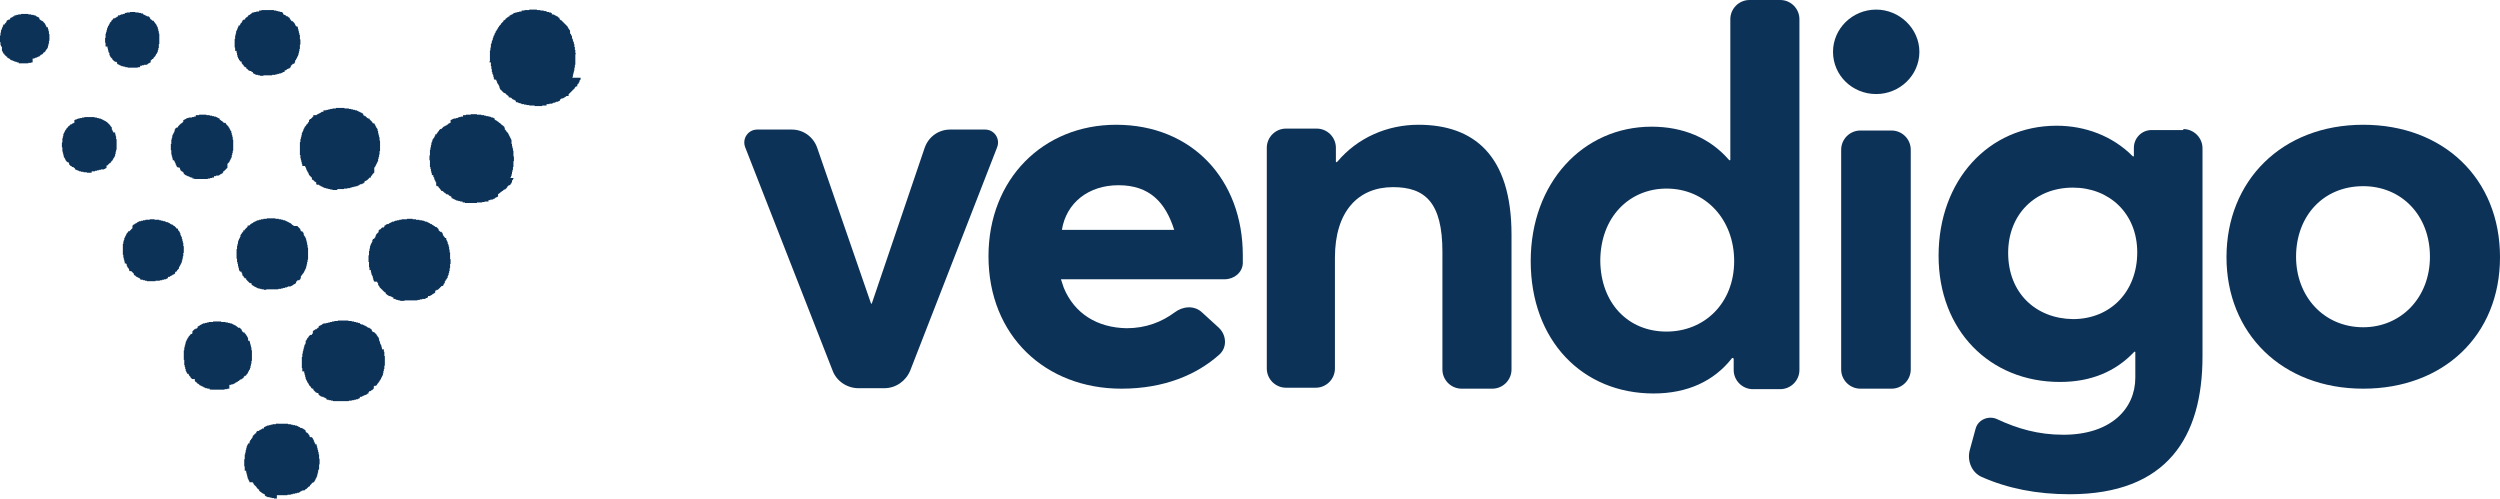
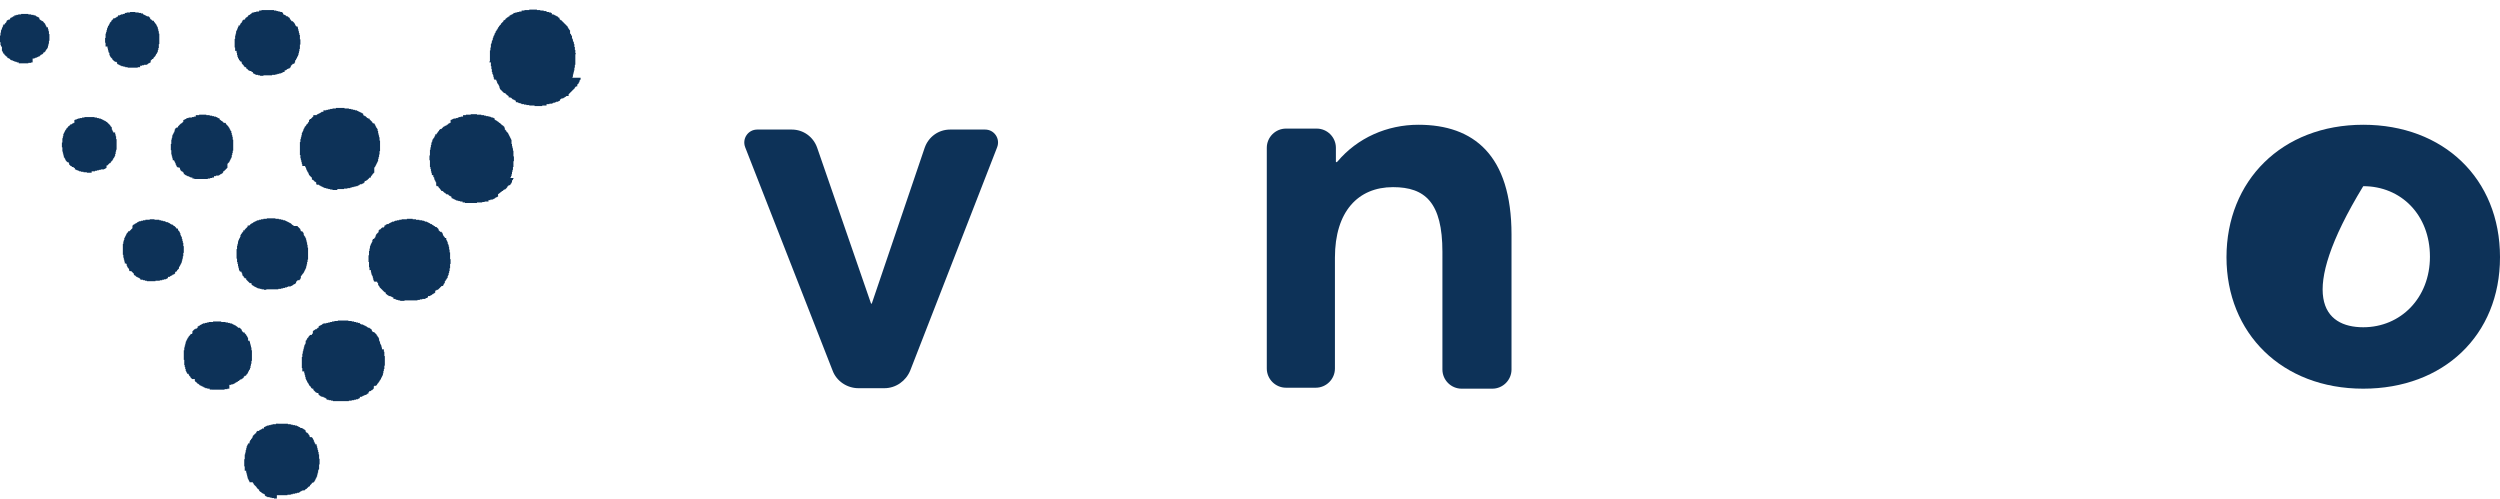
<svg xmlns="http://www.w3.org/2000/svg" version="1.1" id="Layer_1" x="0px" y="0px" viewBox="0 0 521 104" style="enable-background:new 0 0 521 104;" xml:space="preserve">
  <style type="text/css">
	.st0{fill:#0D3258;}
</style>
  <title>logo-inverted</title>
  <desc>Created with Sketch.</desc>
  <g id="logo-inverted">
    <g id="vendigo-logo">
      <path id="path14" class="st0" d="M205.3,27c1.9,0,3.2,1.9,2.5,3.7l-18.1,46.5c-0.9,2.2-3,3.7-5.4,3.7h-5.4c-2.4,0-4.6-1.5-5.4-3.7    l-18.2-46.5c-0.7-1.8,0.6-3.7,2.5-3.7h7.2c2.4,0,4.5,1.5,5.3,3.8l11.2,32.4c0,0,0.1,0.1,0.1,0.1c0,0,0.1,0,0.1-0.1l11-32.4    c0.8-2.3,2.9-3.8,5.3-3.8H205.3" />
      <path id="path16" class="st0" d="M295.6,26C295.6,26.1,295.6,26,295.6,26c11.5,0,19.4,6.3,19.4,22.9V77c0,2.2-1.8,4-4,4h-6.4    c-2.2,0-4-1.8-4-4V52.5c0-10.3-3.6-13.5-10.3-13.5c-7.3,0-12.1,5.1-12.1,14.7v23.1c0,2.2-1.8,4-4,4H268c-2.2,0-4-1.8-4-4v-46    c0-2.2,1.8-4,4-4h6.4c2.2,0,4,1.8,4,4v2.9c0,0,0,0.1,0.1,0.1c0.1,0,0.1-0.1,0.2-0.1C282.9,28.7,289.1,26,295.6,26    C295.6,26,295.6,26,295.6,26" />
-       <path id="path18" class="st0" d="M347.3,69.1c7.9,0,14.1-5.9,14.1-14.7c0-8.6-5.9-15.1-14.1-15.1c-7.7,0-13.8,5.9-13.8,15.1    C333.6,63.1,339.2,69.1,347.3,69.1z M371,0c2.2,0,4,1.8,4,4v73.1c0,2.2-1.8,4-4,4h-5.7c-2.2,0-4-1.8-4-4v-2.3    c0-0.1-0.1-0.2-0.2-0.2c-0.1,0-0.2,0-0.2,0.1c-3.7,4.7-9.2,7.3-16.3,7.3C329.8,82,319,71,319,54.4c0-16.3,10.9-28,25.2-28    c6.5,0,12.1,2.3,16.1,6.9c0.1,0.1,0.1,0.1,0.2,0.1c0.1,0,0.1-0.1,0.1-0.1V4c0-2.2,1.8-4,4-4H371z" />
-       <path id="path20" class="st0" d="M383.7,31.2c0-2.2,1.8-4,4-4h6.5c2.2,0,4,1.8,4,4V77c0,2.2-1.8,4-4,4h-6.5c-2.2,0-4-1.8-4-4V31.2    z M382,10.8c0-4.8,4-8.8,9-8.8c4.9,0,9,4,9,8.8c0,4.9-4.1,8.8-9,8.8C386,19.6,382,15.7,382,10.8z" />
-       <path id="path22" class="st0" d="M432,66.5C432,66.4,432,66.5,432,66.5c7.9,0,13.4-5.8,13.4-13.9c0-8.2-5.9-13.5-13.4-13.5    c-7.9,0-13.5,5.6-13.5,13.6C418.5,61.1,424.3,66.4,432,66.5C431.9,66.5,432,66.5,432,66.5z M455,26.9c2.2,0,4,1.8,4,4v43.4    c0,16.7-7.3,28.7-27.7,28.7c-6.8,0-12.9-1.2-18.3-3.6c-2.1-0.9-3.1-3.4-2.5-5.6l1.2-4.4c0.5-2,2.8-2.9,4.6-2    c4.1,1.9,8.4,3.2,13.7,3.2c9.9,0,15-5.4,15-11.9v-5.3c0-0.1-0.1-0.1-0.1-0.1c-0.1,0-0.2,0-0.2,0.1c-3.8,4-8.9,6.2-15.4,6.2    c-14.7,0-25.3-10.8-25.3-26.3c0-15.7,10.4-27.1,24.6-27.1c5.9,0,11.6,2.1,15.8,6.3c0.1,0.1,0.1,0.1,0.2,0.1c0.1,0,0.1-0.1,0.1-0.1    v-1.7c0-2,1.6-3.7,3.7-3.7H455z" />
-       <path id="path24" class="st0" d="M492.5,68.2C492.5,68.2,492.5,68.2,492.5,68.2c7.8,0,13.9-6.1,13.9-14.7c0-8.7-6-14.7-13.9-14.7    c-8.4,0-14,6.3-14,14.7C478.5,61.8,484.3,68.2,492.5,68.2C492.5,68.2,492.5,68.2,492.5,68.2z M464,53.6    c0-15.9,11.5-27.6,28.5-27.6c16.7,0,28.5,11.2,28.5,27.6c0,16.3-11.8,27.4-28.5,27.4C475.5,81,464,69.4,464,53.6z" />
-       <path id="path26" class="st0" d="M242.7,47.9H223c0,0-0.1,0-0.1,0h-1.6c0.9-5.6,5.5-9.3,11.8-9.3c6.5,0,9.8,3.6,11.6,9.3H242.7z     M232.6,26C217.4,26,206,37.3,206,53.4C206,70,217.9,81,233.7,81c8.9,0,15.7-2.9,20.4-7.1c1.7-1.5,1.5-4.1-0.1-5.6l-3.5-3.2    c-1.6-1.5-4-1.3-5.7,0c-2.7,2-6,3.3-10,3.3c-6.2-0.1-10.9-3.1-13.1-8.4l-0.6-1.8h34.1c2,0,3.7-1.4,3.8-3.3c0-0.6,0-1.2,0-1.7    c0,0,0-0.1,0,0c0,0,0,0,0,0C259,37.4,248.4,26,232.6,26z" />
+       <path id="path24" class="st0" d="M492.5,68.2C492.5,68.2,492.5,68.2,492.5,68.2c7.8,0,13.9-6.1,13.9-14.7c0-8.7-6-14.7-13.9-14.7    C478.5,61.8,484.3,68.2,492.5,68.2C492.5,68.2,492.5,68.2,492.5,68.2z M464,53.6    c0-15.9,11.5-27.6,28.5-27.6c16.7,0,28.5,11.2,28.5,27.6c0,16.3-11.8,27.4-28.5,27.4C475.5,81,464,69.4,464,53.6z" />
      <path id="path50" class="st0" d="M57.7,104v-0.1h-0.6v-0.1h-0.5v-0.1h-0.4v-0.1h-0.5v-0.1h-0.2v-0.1h-0.2v-0.1h-0.1V103h-0.2v-0.1    h-0.2v-0.1h-0.2v-0.1h-0.1v-0.1h-0.1v-0.1h-0.2v-0.1h-0.1v-0.1h-0.1V102h-0.2v-0.1h-0.1v-0.1h-0.1v-0.1h-0.1v-0.2h-0.1v-0.1h-0.1    v-0.1h-0.1v-0.1h-0.1v-0.1h-0.1v-0.1h-0.1v-0.2h-0.1v-0.1h-0.1v-0.2H52v-0.2h-0.1v-0.2h-0.1v-0.2h-0.1v-0.2h-0.1v-0.4h-0.1v-0.4    h-0.1v-0.4h-0.1v-0.4H51v-0.9h-0.1v-1.5H51v-1h0.1v-0.4h0.1v-0.5h0.1v-0.4h0.1V93h0.1v-0.2h0.1v-0.2h0.1v-0.2H52V92h0.1v-0.2h0.1    v-0.1h0.1v-0.2h0.1v-0.1h0.1v-0.1h0.1V91h0.1v-0.2h0.1v-0.1h0.1v-0.1h0.1v-0.1h0.1v-0.1h0.1v-0.1h0.2V90h0.1v-0.1h0.1v-0.1H54    v-0.1h0.1v-0.1h0.2v-0.1h0.2v-0.1h0.1v-0.1H55V89h0.2v-0.1h0.2v-0.1h0.2v-0.1h0.4v-0.1h0.4v-0.1h0.4v-0.1h0.7v-0.1H60v0.1h0.6v0.1    H61v0.1h0.5v0.1h0.4v0.1h0.2v0.1h0.2V89h0.2v0.1h0.1v0.1H63v0.1h0.2v0.1h0.1v0.1h0.2v0.1h0.1v0.1h0.1V90h0.1v0.1h0.1v0.1h0.2v0.1    h0.1v0.1h0.1v0.2h0.1v0.1h0.1V91h0.1v0.1H65v0.1h0.1v0.1h0.1v0.2h0.1v0.2h0.1V92h0.1v0.2h0.1v0.2h0.1v0.2H66V93h0.1v0.4h0.1v0.4    h0.1v0.4h0.1v0.5h0.1v0.9h0.1v1.2h-0.1v1h-0.1V98h-0.1v0.5h-0.1v0.4h-0.1v0.4H66v0.2h-0.1v0.2h-0.1v0.2h-0.1v0.2h-0.1v0.2h-0.1    v0.1h-0.1v0.1h-0.1v0.1H65v0.2h-0.1v0.1h-0.1v0.1h-0.1v0.1h-0.1v0.2h-0.1v0.1h-0.2v0.1h-0.1v0.1h-0.1v0.1h-0.1v0.1h-0.1v0.1h-0.2    v0.1h-0.1v0.1h-0.1v0.1H63v0.1h-0.2v0.1h-0.2v0.1h-0.1v0.1h-0.2v0.1h-0.4v0.1h-0.4v0.1H61v0.1h-0.4v0.1h-0.7v0.1H57.7z M70,83.7    v-0.1h-0.6v-0.1h-0.4v-0.1h-0.5v-0.1h-0.4v-0.1H68V83h-0.2v-0.1h-0.2v-0.1h-0.2v-0.1H67v-0.1h-0.2v-0.1h-0.1v-0.1h-0.2v-0.1h-0.1    V82h-0.1v-0.1H66v-0.1h-0.2v-0.1h-0.1v-0.1h-0.1v-0.1h-0.1v-0.1h-0.1v-0.1h-0.1V81H65v-0.1h-0.1v-0.1h-0.1v-0.2h-0.1v-0.1h-0.1    v-0.1h-0.1v-0.1h-0.1v-0.2h-0.1v-0.2h-0.1v-0.1h-0.1v-0.2h-0.1v-0.2h-0.1v-0.2h-0.1v-0.2h-0.1v-0.4h-0.1v-0.4h-0.1v-0.4h-0.1v-0.4    H63v-0.7h-0.1v-2.3H63v-0.7h0.1v-0.5h0.1v-0.4h0.1v-0.4h0.1v-0.4h0.1v-0.2h0.1v-0.2h0.1V71h0.1v-0.1h0.1v-0.2h0.1v-0.2h0.1v-0.1    h0.1v-0.1h0.1v-0.2h0.1v-0.1h0.1v-0.1h0.1v-0.1H65v-0.2h0.1v-0.1h0.1V69h0.1v-0.1h0.1v-0.1h0.2v-0.1h0.1v-0.1H66v-0.1h0.1v-0.1    h0.1v-0.1h0.2V68h0.1v-0.1h0.2v-0.1h0.2v-0.1h0.2v-0.1h0.1v-0.1h0.2v-0.1H68v-0.1h0.4v-0.1h0.4v-0.1h0.4v-0.1h0.5v-0.1h0.7v-0.1    h2.2v0.1h0.7v0.1h0.5v0.1h0.4v0.1h0.4v0.1h0.4v0.1H75v0.1h0.2v0.1h0.4v0.1h0.2v0.1H76v0.1h0.2V68h0.2v0.1h0.1v0.1h0.2v0.1H77v0.1    h0.1v0.1h0.2v0.1h0.1v0.1h0.1V69h0.1v0.1h0.1v0.1H78v0.1h0.1v0.1h0.1v0.1h0.1v0.1h0.1v0.1h0.1v0.2h0.1v0.1h0.1v0.2h0.1v0.1h0.1    v0.2h0.1V71h0.1v0.2h0.1v0.4h0.1v0.2h0.1v0.2h0.1v0.4h0.1v0.4H80v0.5h0.1v0.9h0.1v2h-0.1v0.7H80v0.4h-0.1v0.5h-0.1v0.4h-0.1v0.2    h-0.1v0.2h-0.1v0.2h-0.1v0.2h-0.1v0.2h-0.1v0.1h-0.1v0.2h-0.1v0.1h-0.1v0.2h-0.1v0.1h-0.1v0.1h-0.1v0.2h-0.1v0.1h-0.1v0.1H78v0.1    h-0.1V81h-0.1v0.1h-0.1v0.1h-0.1v0.1h-0.2v0.1h-0.1v0.1H77v0.1h-0.1v0.1h-0.1V82h-0.2v0.1h-0.1v0.1h-0.2v0.1H76v0.1h-0.2v0.1h-0.2    v0.1h-0.2v0.1H75V83h-0.2v0.1h-0.2v0.1h-0.4v0.1h-0.4v0.1h-0.5v0.1h-0.6v0.1H70z M44.2,81.3v-0.1h-0.5V81h-0.5v-0.1h-0.4v-0.1    h-0.2v-0.1h-0.2v-0.1h-0.2v-0.1h-0.2v-0.1h-0.2v-0.1h-0.2v-0.1h-0.1v-0.1h-0.1v-0.1h-0.2v-0.1h-0.1v-0.1h-0.1v-0.1h-0.1v-0.1h-0.2    v-0.2h-0.1V79H40v-0.1h-0.1v-0.1h-0.1v-0.1h-0.1v-0.2h-0.1v-0.1h-0.1v-0.1h-0.1v-0.2h-0.1v-0.2H39v-0.2h-0.1v-0.2h-0.1v-0.2h-0.1    v-0.4h-0.1v-0.4h-0.1v-0.4h-0.1V75h-0.1v-2h0.1v-0.6h0.1V72h0.1v-0.4h0.1v-0.4h0.1V71h0.1v-0.2H39v-0.2h0.1v-0.2h0.1v-0.1h0.1    v-0.2h0.1v-0.1h0.1v-0.1h0.1v-0.1h0.1v-0.2H40v-0.1h0.1V69h0.1v-0.1h0.1v-0.1h0.1v-0.1h0.1v-0.1h0.2v-0.1H41v-0.1h0.1v-0.1h0.1V68    h0.2v-0.1h0.2v-0.1h0.1v-0.1h0.2v-0.1h0.2v-0.1h0.2v-0.1h0.4v-0.1h0.4v-0.1h0.4v-0.1h0.9v-0.1h1.7v0.1H47v0.1h0.5v0.1h0.4v0.1h0.4    v0.1h0.2v0.1h0.2v0.1h0.2v0.1h0.2v0.1h0.1V68h0.2v0.1h0.1v0.1h0.1v0.1H50v0.1h0.1v0.1h0.1v0.1h0.1v0.1h0.1V69h0.1v0.1h0.1v0.1h0.1    v0.1H51v0.2h0.1v0.1h0.1v0.1h0.1v0.2h0.1v0.1h0.1v0.2h0.1v0.2h0.1V71H52v0.2h0.1v0.4h0.1V72h0.1v0.4h0.1v0.6h0.1v2.2h-0.1v0.6    h-0.1v0.4h-0.1v0.5h-0.1V77H52v0.1h-0.1v0.2h-0.1v0.2h-0.1v0.2h-0.1v0.2h-0.1v0.1h-0.1v0.1h-0.1v0.2H51v0.1h-0.1v0.1h-0.1v0.2    h-0.1v0.1h-0.1v0.1h-0.2v0.1h-0.1v0.1H50v0.1h-0.1v0.1h-0.1v0.1h-0.2v0.1h-0.1v0.1h-0.2v0.1h-0.2v0.1h-0.1v0.1h-0.2v0.1h-0.2v0.1    h-0.4v0.1h-0.4V81h-0.4v0.1h-0.6v0.1H44.2z M84.3,62.8v-0.1h-0.9v-0.1H83v-0.1h-0.4v-0.1h-0.2v-0.1H82V62h-0.2v-0.1h-0.2v-0.1    h-0.2v-0.1H81v-0.1h-0.1v-0.1h-0.2v-0.1h-0.1v-0.1h-0.2V61h-0.1v-0.1h-0.2v-0.1h-0.1v-0.1h-0.1v-0.1h-0.1v-0.1h-0.1v-0.1h-0.1    v-0.1h-0.1v-0.1h-0.1v-0.1h-0.1v-0.1h-0.1v-0.1h-0.1v-0.2h-0.1v-0.1h-0.1v-0.2h-0.1V59h-0.1v-0.1h-0.1v-0.2H78v-0.1h-0.1v-0.2    h-0.1V58h-0.1v-0.4h-0.1v-0.2h-0.1v-0.2h-0.1v-0.4h-0.1v-0.5H77v-0.6h-0.1v-1.1h-0.1v-1.4h0.1v-0.9H77v-0.5h0.1v-0.5h0.1V51h0.1    v-0.2h0.1v-0.2h0.1v-0.2h0.1V50h0.1v-0.2H78v-0.2h0.1v-0.1h0.1v-0.2h0.1V49h0.1v-0.2h0.1v-0.1h0.1v-0.1h0.1v-0.1h0.1v-0.1h0.1V48    h0.1v-0.1h0.1v-0.1h0.2v-0.1h0.1v-0.1h0.1v-0.1h0.1v-0.1H80v-0.1h0.1V47h0.2v-0.1h0.1v-0.1h0.2v-0.1H81v-0.1h0.1v-0.1h0.2v-0.1    h0.2v-0.1h0.2v-0.1h0.4v-0.1h0.2v-0.1h0.4v-0.1h0.5v-0.1h0.5v-0.1h1.1v-0.1H86v0.1h0.7v0.1h0.7v0.1H88v0.1h0.4v0.1h0.2v0.1h0.4    v0.1h0.2v0.1h0.2v0.1h0.2v0.1h0.1v0.1H90v0.1h0.1v0.1h0.2V47h0.1v0.1h0.2v0.1h0.1v0.1H91v0.1h0.1v0.1h0.1v0.1h0.1v0.1h0.1V48h0.1    v0.1h0.1v0.1h0.1v0.1H92v0.1h0.1v0.1h0.1v0.2h0.1V49h0.1v0.2h0.1v0.1h0.1v0.1h0.1v0.2H93V50h0.1v0.2h0.1v0.2h0.1v0.4h0.1v0.2h0.1    v0.4h0.1V52h0.1v0.6h0.1v1.4h0.1v1h-0.1v0.9h-0.1v0.6h-0.1v0.4h-0.1v0.4h-0.1v0.2h-0.1v0.4h-0.1V58h-0.1v0.2H93v0.1h-0.1v0.2h-0.1    v0.1h-0.1V59h-0.1v0.1h-0.1v0.2h-0.1v0.2h-0.1v0.1H92v0.1h-0.1v0.1h-0.1v0.1h-0.1v0.1h-0.1v0.1h-0.1v0.1h-0.1v0.1h-0.1v0.1H91v0.1    h-0.2v0.1h-0.1V61h-0.1v0.1h-0.2v0.1h-0.1v0.1h-0.2v0.1h-0.1v0.1h-0.2v0.1h-0.2v0.1h-0.4V62h-0.2v0.1h-0.2v0.1h-0.2v0.1h-0.6v0.1    h-0.5v0.1h-0.5v0.1H84.3z M55.5,60.5v-0.1H55v-0.1h-0.5v-0.1h-0.4v-0.1h-0.4v-0.1h-0.2v-0.1h-0.2v-0.1h-0.2v-0.1h-0.2v-0.1h-0.1    v-0.1h-0.2v-0.1h-0.1v-0.1h-0.1V59H52v-0.1h-0.1v-0.1h-0.1v-0.1h-0.1v-0.1h-0.1v-0.1h-0.1v-0.1h-0.1v-0.1h-0.1V58H51v-0.1h-0.1    v-0.1h-0.1v-0.2h-0.1v-0.1h-0.1v-0.1h-0.1V57h-0.1v-0.2h-0.1v-0.2H50v-0.1h-0.1v-0.2h-0.1v-0.4h-0.1v-0.4h-0.1V55h-0.1v-0.4h-0.1    v-0.7h-0.1v-2h0.1v-0.7h0.1v-0.4h0.1v-0.5h0.1V50h0.1v-0.2h0.1v-0.2H50v-0.2h0.1V49h0.1v-0.2h0.1v-0.1h0.1v-0.2h0.1v-0.1h0.1v-0.1    h0.1V48H51v-0.2h0.1v-0.1h0.1v-0.1h0.1v-0.1h0.1v-0.1h0.1v-0.1h0.1V47H52v-0.1h0.1v-0.1h0.1v-0.1h0.1v-0.1h0.2v-0.1h0.2v-0.1h0.1    v-0.1h0.2v-0.1h0.2v-0.1h0.2v-0.1h0.2v-0.1h0.4v-0.1h0.4v-0.1h0.5v-0.1h0.7v-0.1h1.8v0.1h0.7v0.1h0.5v0.1h0.4v0.1h0.4v0.1h0.2v0.1    h0.2v0.1h0.2v0.1h0.2v0.1h0.2v0.1h0.2v0.1h0.1v0.1h0.1v0.1h0.1v0.1h0.2V47h0.1v0.1H62v0.1h0.1v0.1h0.1v0.1h0.1v0.1h0.1v0.1h0.1    v0.1h0.1V48h0.1v0.2H63v0.1h0.1v0.1h0.1v0.2h0.1V49h0.1v0.2h0.1v0.1h0.1v0.2h0.1v0.2h0.1v0.4h0.1v0.4h0.1v0.5h0.1v0.6h0.1v2.5    h-0.1v0.5h-0.1v0.5h-0.1v0.4h-0.1v0.4h-0.1v0.2h-0.1v0.2h-0.1v0.2h-0.1v0.2h-0.1v0.2h-0.1v0.1h-0.1v0.1H63v0.2h-0.1v0.1h-0.1v0.1    h-0.1V58h-0.1v0.2h-0.1v0.1h-0.1v0.1H62v0.1h-0.1v0.1h-0.1v0.1h-0.1V59h-0.1v0.1h-0.1v0.1h-0.2v0.1h-0.2v0.1h-0.1v0.1h-0.2v0.1    h-0.2v0.1H60v0.1h-0.2v0.1h-0.4v0.1H59v0.1h-0.4v0.1h-0.6v0.1H55.5z M31.6,58.7v-0.1h-1v-0.1h-0.4v-0.1h-0.4v-0.1h-0.5v-0.1h-0.1    V58H29v-0.1h-0.2v-0.1h-0.2v-0.1h-0.2v-0.1h-0.1v-0.1h-0.1v-0.1h-0.2v-0.1h-0.1V57h-0.1v-0.1h-0.1v-0.1h-0.1v-0.1h-0.1v-0.1h-0.1    v-0.1H27v-0.1h-0.1V56h-0.1v-0.1h-0.1v-0.1h-0.1v-0.2h-0.1v-0.2h-0.1V55h-0.1v-0.1H26v-0.4h-0.1v-0.4h-0.1v-0.4h-0.1v-0.6h-0.1    v-2.3h0.1v-0.5h0.1V50h0.1v-0.4H26v-0.2h0.1v-0.2h0.1v-0.2h0.1v-0.2h0.1v-0.2h0.1v-0.1h0.1v-0.1h0.1v-0.2H27v-0.1h0.1v-0.1h0.1    v-0.1h0.1v-0.1h0.1v-0.1h0.1v-0.1h0.1V47h0.1v-0.1h0.1v-0.1h0.2v-0.1h0.1v-0.1h0.2v-0.1h0.2v-0.1h0.1v-0.1h0.2v-0.1h0.2v-0.1h0.4    v-0.1h0.4v-0.1h0.5v-0.1h0.9v-0.1h1v0.1h1v0.1h0.4v0.1h0.4v0.1h0.4v0.1h0.2v0.1H35v0.1h0.2v0.1h0.2v0.1h0.1v0.1h0.2v0.1H36v0.1    h0.1V47h0.1v0.1h0.2v0.1h0.1v0.1h0.1v0.1h0.1v0.2H37v0.1h0.1V48h0.1v0.1h0.1v0.1h0.1v0.2h0.1v0.2h0.1V49h0.1v0.2h0.1v0.2h0.1v0.4    h0.1v0.4h0.1v0.4h0.1v0.7h0.1v1.4h-0.1v0.7h-0.1v0.5h-0.1v0.4h-0.1v0.4h-0.1v0.2h-0.1v0.2h-0.1v0.2h-0.1v0.2h-0.1v0.1h-0.1V56    h-0.1v0.1h-0.1v0.1H37v0.1h-0.1v0.2h-0.1v0.1h-0.2v0.1h-0.1V57h-0.1v0.1h-0.1v0.1H36v0.1h-0.1v0.1h-0.2v0.1h-0.2v0.1h-0.1v0.1H35    V58h-0.2v0.1h-0.2v0.1h-0.4v0.1h-0.4v0.1h-0.5v0.1h-0.9v0.1H31.6z M98,42.4v-0.1h-1.1v-0.1h-0.5V42h-0.5v-0.1h-0.4v-0.1h-0.4v-0.1    h-0.2v-0.1h-0.2v-0.1h-0.2v-0.1h-0.2v-0.1h-0.2V41h-0.1v-0.1h-0.2v-0.1h-0.2v-0.1h-0.1v-0.1h-0.1v-0.1H93v-0.1h-0.1v-0.1h-0.1    v-0.1h-0.2v-0.1h-0.1v-0.1h-0.1v-0.1h-0.1v-0.1H92v-0.1h-0.1v-0.1h-0.1v-0.2h-0.1v-0.1h-0.1v-0.1h-0.1v-0.1h-0.1v-0.2h-0.1v-0.1    H91v-0.1h-0.1V38h-0.1v-0.2h-0.1v-0.2h-0.1v-0.2h-0.1V37h-0.1v-0.1h-0.1v-0.4H90v-0.4h-0.1v-0.4h-0.1v-0.5h-0.1v-0.4h-0.1v-1.4    h-0.1v-1h0.1v-1.2h0.1v-0.5h0.1v-0.5h0.1v-0.5H90v-0.2h0.1v-0.4h0.1V29h0.1v-0.2h0.1v-0.1h0.1v-0.2h0.1v-0.2h0.1V28H91v-0.2h0.1    v-0.1h0.1v-0.2h0.1v-0.1h0.1v-0.1h0.1v-0.2h0.1v-0.1h0.1v-0.1H92v-0.1h0.1v-0.1h0.1v-0.1h0.1v-0.1h0.1v-0.1h0.2v-0.1h0.1v-0.1H93    v-0.1h0.1v-0.1h0.2v-0.1h0.1v-0.1h0.1v-0.1h0.2v-0.1h0.2V25h0.2v-0.1h0.2v-0.1h0.2v-0.1H95v-0.1h0.4v-0.1h0.2v-0.1H96v-0.1h0.5V24    h0.6v-0.1h1v-0.1h1.3v0.1h0.9V24h0.6v0.1h0.4v0.1h0.5v0.1h0.4v0.1h0.2v0.1h0.4v0.1h0.2v0.1h0.1V25h0.2v0.1h0.2v0.1h0.1v0.1h0.2    v0.1h0.1v0.1h0.1v0.1h0.2v0.1h0.1v0.1h0.1v0.1h0.1v0.1h0.1v0.1h0.2v0.1h0.1v0.1h0.1v0.1h0.1v0.2h0.1V27h0.1v0.1h0.1v0.1h0.1v0.2    h0.1v0.1h0.1v0.1h0.1v0.1h0.1v0.2h0.1v0.2h0.1v0.2h0.1v0.2h0.1v0.2h0.1v0.2h0.1v0.2h0.1V30h0.1v0.5h0.1v0.4h0.1v0.5h0.1v1.2h0.1v1    h-0.1v1.2h-0.1v0.6h-0.1v0.4h-0.1v0.5h-0.1v0.4h-0.1v0.2h-0.1v0.2H107v0.2h-0.1v0.2h-0.1v0.1h-0.1V38h-0.1v0.2h-0.1v0.1h-0.1v0.2    h-0.1v0.1H106v0.1h-0.1v0.1h-0.1v0.1h-0.1v0.2h-0.1v0.1h-0.1v0.1h-0.1v0.1h-0.1v0.1H105v0.1h-0.1v0.1h-0.1v0.1h-0.2v0.1h-0.1v0.1    h-0.1v0.1h-0.2v0.1h-0.1v0.1h-0.1v0.1h-0.2V41h-0.2v0.1h-0.2v0.1h-0.2v0.1h-0.1v0.1h-0.2v0.1h-0.2v0.1h-0.5v0.1h-0.4V42H101v0.1    h-0.5v0.1h-1.1v0.1H98z M70.3,39.7v-0.1h-1v-0.1h-0.5v-0.1h-0.4v-0.1H68v-0.1h-0.4v-0.1h-0.2v-0.1h-0.2v-0.1h-0.2v-0.1h-0.2v-0.1    h-0.2v-0.1h-0.1v-0.1H66v-0.1h-0.1V38h-0.1v-0.1h-0.2v-0.1h-0.1v-0.1h-0.1v-0.1h-0.1v-0.1h-0.2v-0.1h-0.1V37h-0.1v-0.1h-0.1v-0.1    h-0.1v-0.1h-0.1v-0.1h-0.1v-0.1h-0.1v-0.2h-0.1V36h-0.1v-0.1h-0.1v-0.2h-0.1v-0.2h-0.1v-0.2h-0.1V35h-0.1v-0.2h-0.1v-0.2H63v-0.4    h-0.1v-0.4h-0.1v-0.4h-0.1v-0.4h-0.1v-0.7h-0.1v-2.7h0.1V29h0.1v-0.4h0.1v-0.4h0.1v-0.5H63v-0.2h0.1v-0.2h0.1V27h0.1v-0.2h0.1    v-0.2h0.1v-0.2h0.1v-0.1h0.1v-0.1h0.1v-0.2h0.1v-0.1h0.1v-0.1h0.1v-0.1h0.1v-0.2h0.1v-0.1h0.1V25h0.1v-0.1h0.1v-0.1h0.2v-0.1h0.1    v-0.1h0.1v-0.1h0.1v-0.1h0.1v-0.1h0.1V24H66v-0.1h0.1v-0.1h0.2v-0.1h0.2v-0.1h0.2v-0.1h0.2v-0.1h0.1v-0.1h0.4V23H68v-0.1h0.4v-0.1    h0.4v-0.1h0.5v-0.1h0.7v-0.1h1.8v0.1h0.9v0.1h0.5v0.1h0.4v0.1h0.4V23h0.4v0.1h0.2v0.1h0.2v0.1h0.2v0.1h0.2v0.1h0.2v0.1h0.2v0.1    h0.1V24h0.1v0.1H76v0.1h0.2v0.1h0.1v0.1h0.1v0.1h0.1v0.1h0.2v0.1H77v0.2h0.1v0.1h0.1v0.1h0.1v0.1h0.1v0.1h0.1v0.1h0.1v0.2h0.1v0.1    H78v0.1h0.1v0.2h0.1v0.2h0.1v0.2h0.1v0.2h0.1v0.1h0.1v0.2h0.1v0.4h0.1v0.5h0.1v0.4h0.1v0.4h0.1v0.7h0.1v2.2h-0.1v0.7h-0.1v0.5    h-0.1v0.4h-0.1v0.5h-0.1v0.2h-0.1v0.2h-0.1v0.2h-0.1v0.2h-0.1v0.2h-0.1v0.2h-0.1v0.1H78V36h-0.1v0.1h-0.1v0.1h-0.1v0.1h-0.1v0.2    h-0.1v0.1h-0.1v0.1h-0.1V37H77v0.1h-0.1v0.1h-0.1v0.1h-0.1v0.1h-0.1v0.1h-0.1v0.1h-0.2v0.1H76V38h-0.1v0.1h-0.1v0.1h-0.2v0.1h-0.2    v0.1H75v0.1h-0.1v0.1h-0.2v0.1h-0.2v0.1h-0.4v0.1h-0.4v0.1h-0.4v0.1H73v0.1h-0.6v0.1h-0.7v0.1H70.3z M41,37.4v-0.1h-0.5v-0.1h-0.4    V37h-0.4v-0.1h-0.2v-0.1h-0.2v-0.1H39v-0.1h-0.2v-0.1h-0.2v-0.1h-0.1v-0.1h-0.2V36h-0.1v-0.1h-0.1v-0.1h-0.1v-0.1h-0.2v-0.1h-0.1    v-0.1h-0.1v-0.2h-0.1V35h-0.1v-0.1H37v-0.1h-0.1v-0.1h-0.1v-0.2h-0.1v-0.2h-0.1V34h-0.1v-0.2h-0.1v-0.2h-0.1v-0.2H36v-0.4h-0.1    v-0.4h-0.1v-0.4h-0.1v-0.9h-0.1V30h0.1v-0.9h0.1v-0.4h0.1v-0.5H36V28h0.1v-0.2h0.1v-0.2h0.1v-0.2h0.1V27h0.1v-0.2h0.1v-0.1h0.1    v-0.1H37v-0.1h0.1v-0.2h0.1v-0.1h0.1v-0.1h0.1v-0.1h0.1v-0.1h0.1v-0.1h0.1v-0.1h0.2v-0.1h0.1v-0.1h0.1v-0.1h0.1V25h0.2v-0.1h0.2    v-0.1h0.2v-0.1h0.1v-0.1h0.4v-0.1H40v-0.1h0.4v-0.1h0.4V24h0.7v-0.1h1.5V24h0.7v0.1h0.5v0.1h0.4v0.1h0.4v0.1h0.2v0.1h0.2v0.1h0.2    v0.1h0.2V25H46v0.1h0.1v0.1h0.2v0.1h0.1v0.1h0.1v0.1h0.1v0.1H47v0.1h0.1v0.2h0.1v0.1h0.1v0.1h0.1v0.1h0.1v0.1h0.1v0.2h0.1v0.1h0.1    v0.2h0.1v0.2h0.1v0.2h0.1v0.1h0.1v0.4h0.1v0.4h0.1v0.4h0.1v0.6h0.1v2.3h-0.1v0.5h-0.1v0.4h-0.1v0.5h-0.1v0.2h-0.1v0.2h-0.1v0.2    h-0.1v0.2h-0.1v0.2h-0.1v0.1h-0.1v0.1h-0.1v0.1h-0.1V35h-0.1v0.1h-0.1v0.1h-0.1v0.1H47v0.1h-0.1v0.1h-0.1v0.1h-0.1v0.1h-0.2V36    h-0.1v0.1h-0.1v0.1h-0.2v0.1h-0.2v0.1h-0.1v0.1h-0.2v0.1H45v0.1h-0.4V37h-0.4v0.1h-0.4v0.1h-0.5v0.1H41z M18.1,36v-0.1h-0.7v-0.1    h-0.5v-0.1h-0.4v-0.1h-0.2v-0.1H16v-0.1h-0.2v-0.1h-0.2V35h-0.2v-0.1h-0.1v-0.1H15v-0.1h-0.1v-0.1h-0.2v-0.1h-0.1v-0.1h-0.1v-0.1    h-0.1V34h-0.1v-0.2H14v-0.1h-0.1v-0.1h-0.1v-0.1h-0.1v-0.2h-0.1v-0.2h-0.1v-0.2h-0.1v-0.1h-0.1v-0.4h-0.1v-0.4h-0.1v-0.4h-0.1    v-0.9h-0.1v-1h0.1v-0.9h0.1v-0.4h0.1v-0.5h0.1v-0.2h0.1v-0.2h0.1v-0.2h0.1v-0.2h0.1v-0.1h0.1v-0.2h0.1v-0.1H14v-0.1h0.1v-0.1h0.1    v-0.2h0.2v-0.1h0.1v-0.1h0.1v-0.1h0.1v-0.1H15v-0.1h0.1v-0.1h0.2v-0.1h0.2V25h0.2v-0.1H16v-0.1h0.2v-0.1h0.4v-0.1h0.5v-0.1h0.5    v-0.1h2.1v0.1h0.5v0.1h0.4v0.1h0.4v0.1h0.2v0.1h0.2V25h0.2v0.1h0.2v0.1H22v0.1h0.1v0.1h0.2v0.1h0.1v0.1h0.1v0.1h0.1v0.1h0.1v0.1    h0.1v0.1h0.1v0.1h0.1v0.2h0.1v0.1h0.1v0.1h0.1V27h0.1v0.2h0.1v0.2h0.1v0.2H24v0.4h0.1v0.4h0.1V29h0.1v2.2h-0.1v0.4h-0.1v0.5H24    v0.4h-0.1v0.2h-0.1v0.2h-0.1v0.1h-0.1v0.2h-0.1v0.2h-0.1v0.1h-0.1v0.1h-0.1v0.1h-0.1v0.2h-0.1v0.1h-0.2v0.1h-0.1v0.1h-0.1v0.1    h-0.1v0.1h-0.1v0.1h-0.2V35h-0.1v0.1h-0.2v0.1h-0.2v0.1H21v0.1h-0.4v0.1h-0.4v0.1h-0.4v0.1h-0.7V36H18.1z M111.4,22.1V22h-1.1    v-0.1h-0.6v-0.1h-0.5v-0.1h-0.5v-0.1h-0.2v-0.1h-0.4v-0.1h-0.2v-0.1h-0.4V21h-0.1v-0.1h-0.2v-0.1h-0.2v-0.1h-0.2v-0.1h-0.1v-0.1    h-0.1v-0.1h-0.2v-0.1H106V20h-0.1v-0.1h-0.2v-0.1h-0.1v-0.1h-0.1v-0.1h-0.1v-0.1h-0.1v-0.1H105v-0.1h-0.1v-0.1h-0.1v-0.1h-0.1    v-0.1h-0.1v-0.1h-0.1v-0.1h-0.1v-0.1h-0.1v-0.1h-0.1v-0.2h-0.1V18h-0.1v-0.2h-0.1v-0.2h-0.1v-0.1h-0.1v-0.2h-0.1V17h-0.1v-0.2    h-0.1v-0.2H103v-0.2h-0.1v-0.4h-0.1v-0.4h-0.1v-0.2h-0.1v-0.4h-0.1v-0.6h-0.1v-0.6h-0.1V13H102v-0.2h0.1v-2.3h0.1V9.9h0.1V9.2h0.1    V8.9h0.1V8.5h0.1V8.3h0.1V7.9h0.1V7.6h0.1V7.4h0.1V7.2h0.1V6.9h0.1V6.8h0.1V6.5h0.1V6.4h0.1V6.2h0.1V6.1h0.1V5.9h0.1V5.7h0.1V5.6    h0.1V5.4h0.1V5.3h0.1V5.2h0.1V5.1h0.1V4.9h0.1V4.8h0.1V4.7h0.1V4.6h0.1V4.5h0.1V4.3h0.1V4.2h0.2V4.1h0.1V4h0.1V3.8h0.2V3.7h0.1    V3.6h0.2V3.5h0.1V3.4h0.2V3.2h0.2V3.1h0.2V3h0.2V2.9h0.2V2.7h0.4V2.6h0.4V2.5h0.4V2.4h0.5V2.2h0.6V2.1h1V2h1.6v0.1h0.7v0.1h0.7    v0.1h0.5v0.1h0.2v0.1h0.4v0.1h0.4v0.1h0.2V3h0.4v0.1h0.2v0.1h0.2v0.1h0.2v0.1h0.2v0.1h0.1v0.1h0.1v0.1h0.2V4h0.1v0.1h0.1v0.1h0.2    v0.1h0.1v0.1h0.1v0.1h0.1v0.1h0.1v0.1h0.1v0.1h0.1v0.1h0.1v0.1h0.1v0.1h0.1v0.1h0.1v0.1h0.1v0.1h0.1v0.1h0.1v0.2h0.1v0.2h0.1v0.1    h0.1v0.2h0.1v0.1h0.1V7h0.1v0.1h0.1v0.2h0.1v0.2h0.1V8h0.1v0.2h0.1v0.4h0.1v0.2h0.1v0.4h0.1v0.6h0.1v0.6h0.1v0.7h0.1v0.2h-0.1v2.2    h-0.1v0.6h-0.1v0.6h-0.1v0.4h-0.1v0.4h-0.1V16h-0.1v0.2H121v0.4h-0.1v0.1h-0.1V17h-0.1v0.2h-0.1v0.2h-0.1v0.1h-0.1v0.1h-0.1V18    H120v0.1h-0.1v0.1h-0.1v0.2h-0.1v0.1h-0.1v0.1h-0.1v0.1h-0.1v0.1h-0.1v0.1h-0.1v0.1h-0.1v0.1h-0.1v0.1h-0.1v0.1h-0.1v0.1h-0.1v0.1    h-0.1v0.1h-0.1V20H118v0.1h-0.1v0.1h-0.2v0.1h-0.1v0.1h-0.2v0.1H117v0.1h-0.1v0.1h-0.2V21h-0.2v0.1h-0.2v0.1h-0.4v0.1h-0.2v0.1    h-0.4v0.1h-0.2v0.1h-0.6v0.1h-0.6V22H113v0.1H111.4z M54.9,15.9v-0.1h-0.7v-0.1h-0.4v-0.1h-0.5v-0.1h-0.2v-0.1h-0.2v-0.1h-0.2V15    h-0.2v-0.1h-0.2v-0.1H52v-0.1h-0.2v-0.1h-0.1v-0.1h-0.1v-0.1h-0.1v-0.1h-0.2V14H51v-0.1h-0.1v-0.1h-0.1v-0.2h-0.1v-0.1h-0.1v-0.1    h-0.1v-0.1h-0.1V13h-0.1v-0.2H50v-0.2h-0.1v-0.1h-0.1v-0.2h-0.1v-0.2h-0.1v-0.2h-0.1v-0.4h-0.1V11h-0.1v-0.4H49V9.9h-0.1V8.1H49    V7.4h0.1V7h0.1V6.5h0.1V6.3h0.1V6.1h0.1V5.8h0.1V5.6h0.1V5.3H50V5.1h0.1V4.9h0.1V4.8h0.1V4.7h0.1V4.5h0.1V4.3h0.1V4.2h0.1V4.1H51    V4h0.1V3.8h0.1V3.7h0.1V3.6h0.2V3.5h0.1V3.4h0.1V3.2h0.2V3.1h0.2V3h0.1V2.9h0.2V2.7h0.2V2.6h0.4V2.5h0.4V2.4H54V2.2h0.5V2.1h2.6    v0.1h0.5v0.1H58v0.1h0.4v0.1h0.4v0.1h0.1v0.1H59V3h0.2v0.1h0.2v0.1h0.2v0.1h0.1v0.1H60v0.1h0.1v0.1h0.1v0.1h0.2V4h0.1v0.1h0.1v0.1    h0.1v0.2H61v0.1h0.1v0.1h0.1v0.1h0.1v0.1h0.1v0.2h0.1v0.2h0.1v0.2h0.1v0.1H62v0.2h0.1v0.4h0.1v0.4h0.1v0.4h0.1v0.4h0.1v0.9h0.1    v1.1h-0.1v0.9h-0.1v0.5h-0.1v0.4h-0.1v0.4h-0.1v0.2H62v0.2h-0.1v0.2h-0.1v0.2h-0.1v0.2h-0.1v0.1h-0.1V13h-0.1v0.2h-0.1v0.1H61v0.1    h-0.1v0.1h-0.1v0.1h-0.1v0.1h-0.1V14h-0.1v0.1h-0.1v0.1h-0.1v0.1H60v0.1h-0.2v0.1h-0.1v0.1h-0.2v0.1h-0.2V15H59v0.1h-0.2v0.1h-0.2    v0.1h-0.4v0.1h-0.4v0.1h-0.4v0.1h-0.7v0.1H54.9z M26.6,14.2V14h-0.5v-0.1h-0.4v-0.1h-0.4v-0.1h-0.2v-0.1h-0.2v-0.1h-0.2v-0.1h-0.2    v-0.1h-0.1V13h-0.1v-0.1H24v-0.1h-0.2v-0.1h-0.1v-0.1h-0.1v-0.1h-0.1v-0.1h-0.1v-0.2h-0.1v-0.1h-0.1v-0.1h-0.1v-0.1h-0.1v-0.2    h-0.1v-0.2h-0.1V11h-0.1v-0.1h-0.1v-0.4h-0.1v-0.4h-0.1V9.7H22V8.9h-0.1v-1H22V7h0.1V6.7h0.1V6.3h0.1V5.9h0.1V5.7h0.1V5.4h0.1V5.3    h0.1V5.1h0.1V4.9h0.1V4.7h0.1V4.6h0.1V4.5h0.1V4.3h0.1V4.2h0.1V4.1h0.1V4h0.1V3.8H24V3.7h0.2V3.6h0.1V3.5h0.2V3.4h0.1V3.2H25V3.1    h0.2V3h0.4V2.9H26V2.7h0.4V2.6h0.7V2.5h1.1v0.1h0.7v0.1h0.5v0.1h0.4V3H30v0.1h0.2v0.1h0.2v0.1h0.2v0.1H31v0.1h0.1v0.1h0.1v0.1h0.1    V4h0.2v0.1h0.1v0.1h0.1v0.1H32v0.1h0.1v0.2h0.1v0.1h0.1v0.1h0.1v0.2h0.1v0.1h0.1v0.2h0.1v0.2h0.1v0.2h0.1v0.4h0.1v0.4h0.1v0.5h0.1    v2.2h-0.1V10h-0.1v0.4h-0.1v0.4h-0.1V11h-0.1v0.2h-0.1v0.1h-0.1v0.2h-0.1v0.2h-0.1v0.1h-0.1v0.1h-0.1v0.1H32v0.2h-0.1v0.1h-0.2    v0.1h-0.1v0.1h-0.1v0.1h-0.1V13h-0.1v0.1h-0.2v0.1h-0.2v0.1h-0.1v0.1h-0.2v0.1H30v0.1h-0.4v0.1h-0.4V14h-0.5v0.1H26.6z M4.5,13.3    v-0.1H3.9V13H3.5v-0.1H3.2v-0.1H2.9v-0.1H2.7v-0.1H2.4v-0.1H2.2v-0.1H2.1v-0.1H2v-0.1H1.8v-0.1H1.6v-0.1H1.5v-0.2H1.3v-0.1H1.2    v-0.1H1.1v-0.1H1v-0.1H0.9v-0.2H0.7v-0.2H0.6v-0.2H0.5v-0.2H0.4V9.7H0.2V9.4H0.1V8.8H0V7.4h0.1V6.8h0.1V6.3h0.1V6.1h0.1V5.8h0.1    V5.6h0.1V5.3h0.1V5.1H1V4.9h0.1V4.8h0.1V4.7h0.1V4.5h0.1V4.3h0.1V4.2h0.2V4.1H2V4h0.1V3.8h0.1V3.7h0.2V3.6h0.2V3.5h0.1V3.4H3V3.2    h0.4V3.1h0.4V3h0.6V2.9h1.5V3h0.6v0.1H7v0.1h0.4v0.1h0.1v0.1h0.2v0.1h0.2v0.1h0.2v0.1h0.1V4h0.1v0.1h0.1v0.1h0.2v0.1h0.1v0.1H9    v0.2h0.1v0.1h0.1v0.1h0.1v0.1h0.1v0.2h0.1v0.2h0.1v0.2h0.1v0.2H10v0.4h0.1v0.4h0.1v0.6h0.1v1.4h-0.1v0.6h-0.1v0.4H10v0.4H9.9v0.2    H9.8v0.2H9.6v0.2H9.5v0.2H9.4v0.1H9.3v0.1H9.1v0.1H9v0.2H8.9v0.1H8.7v0.1H8.5v0.1H8.4v0.1H8.3v0.1H8.2v0.1H7.9v0.1H7.7v0.1H7.4    v0.1H7.2v0.1H6.8V13H6.5v0.1H5.9v0.1H4.5z" />
    </g>
  </g>
</svg>